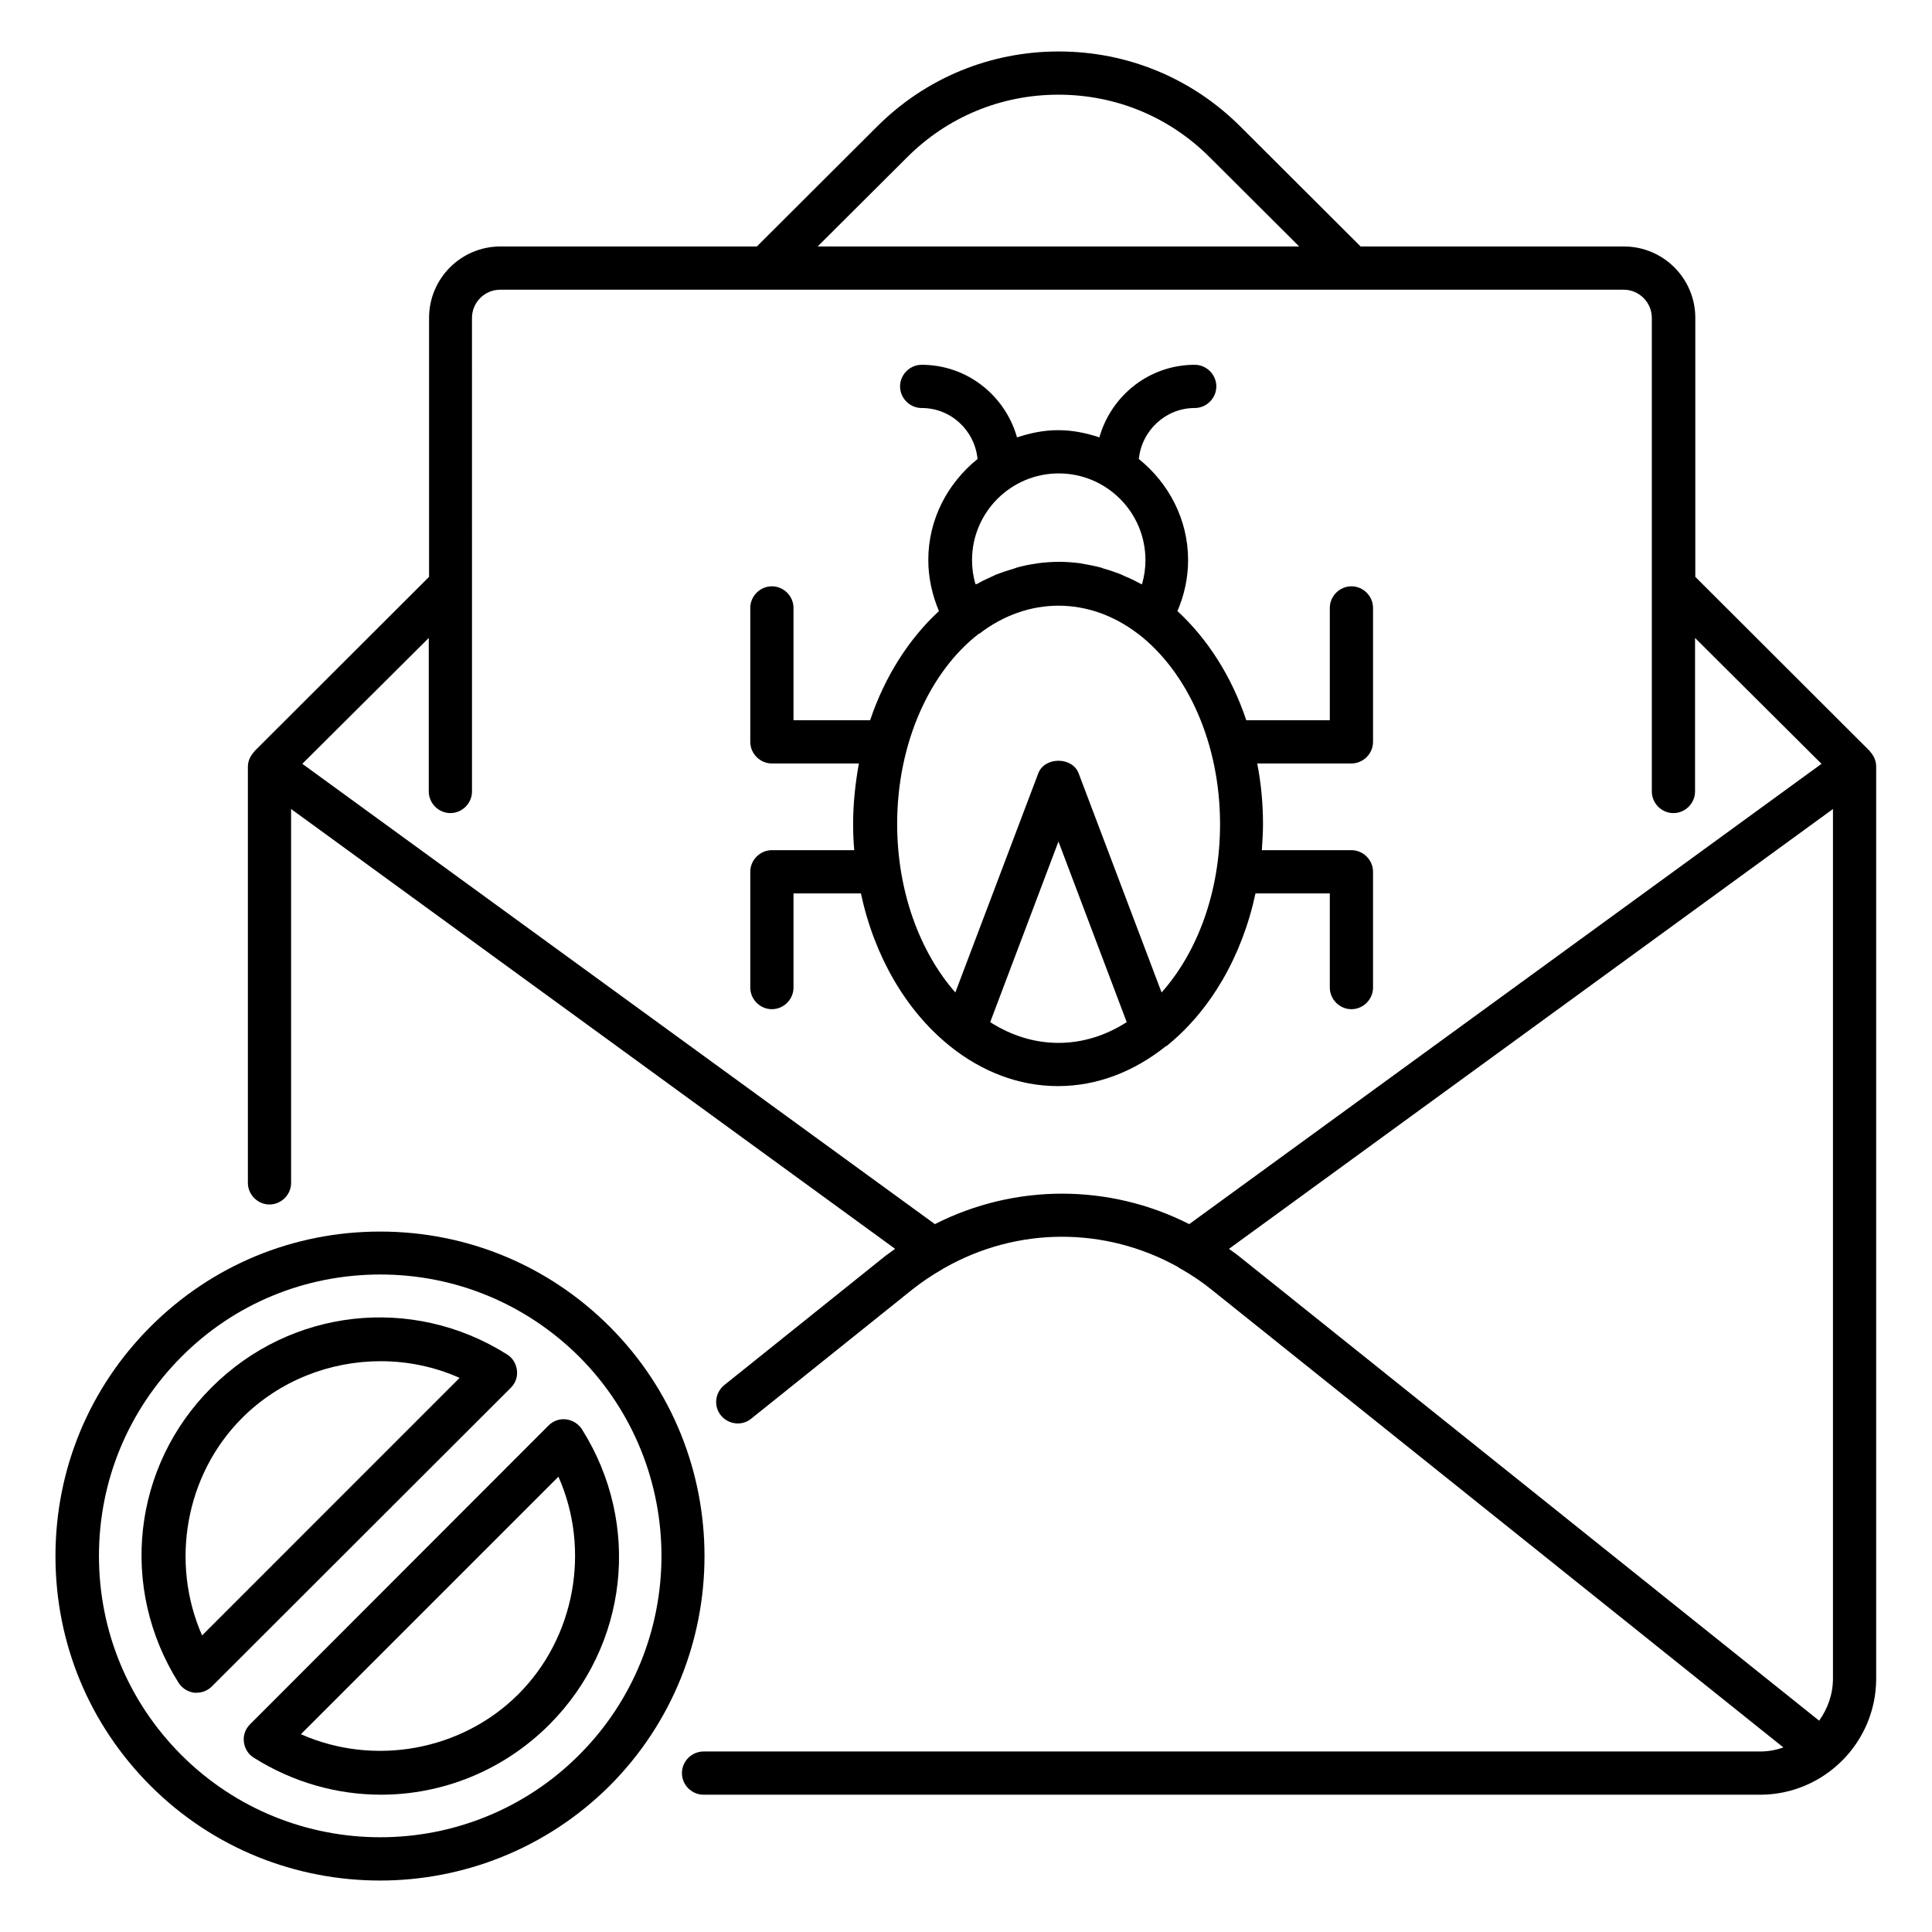
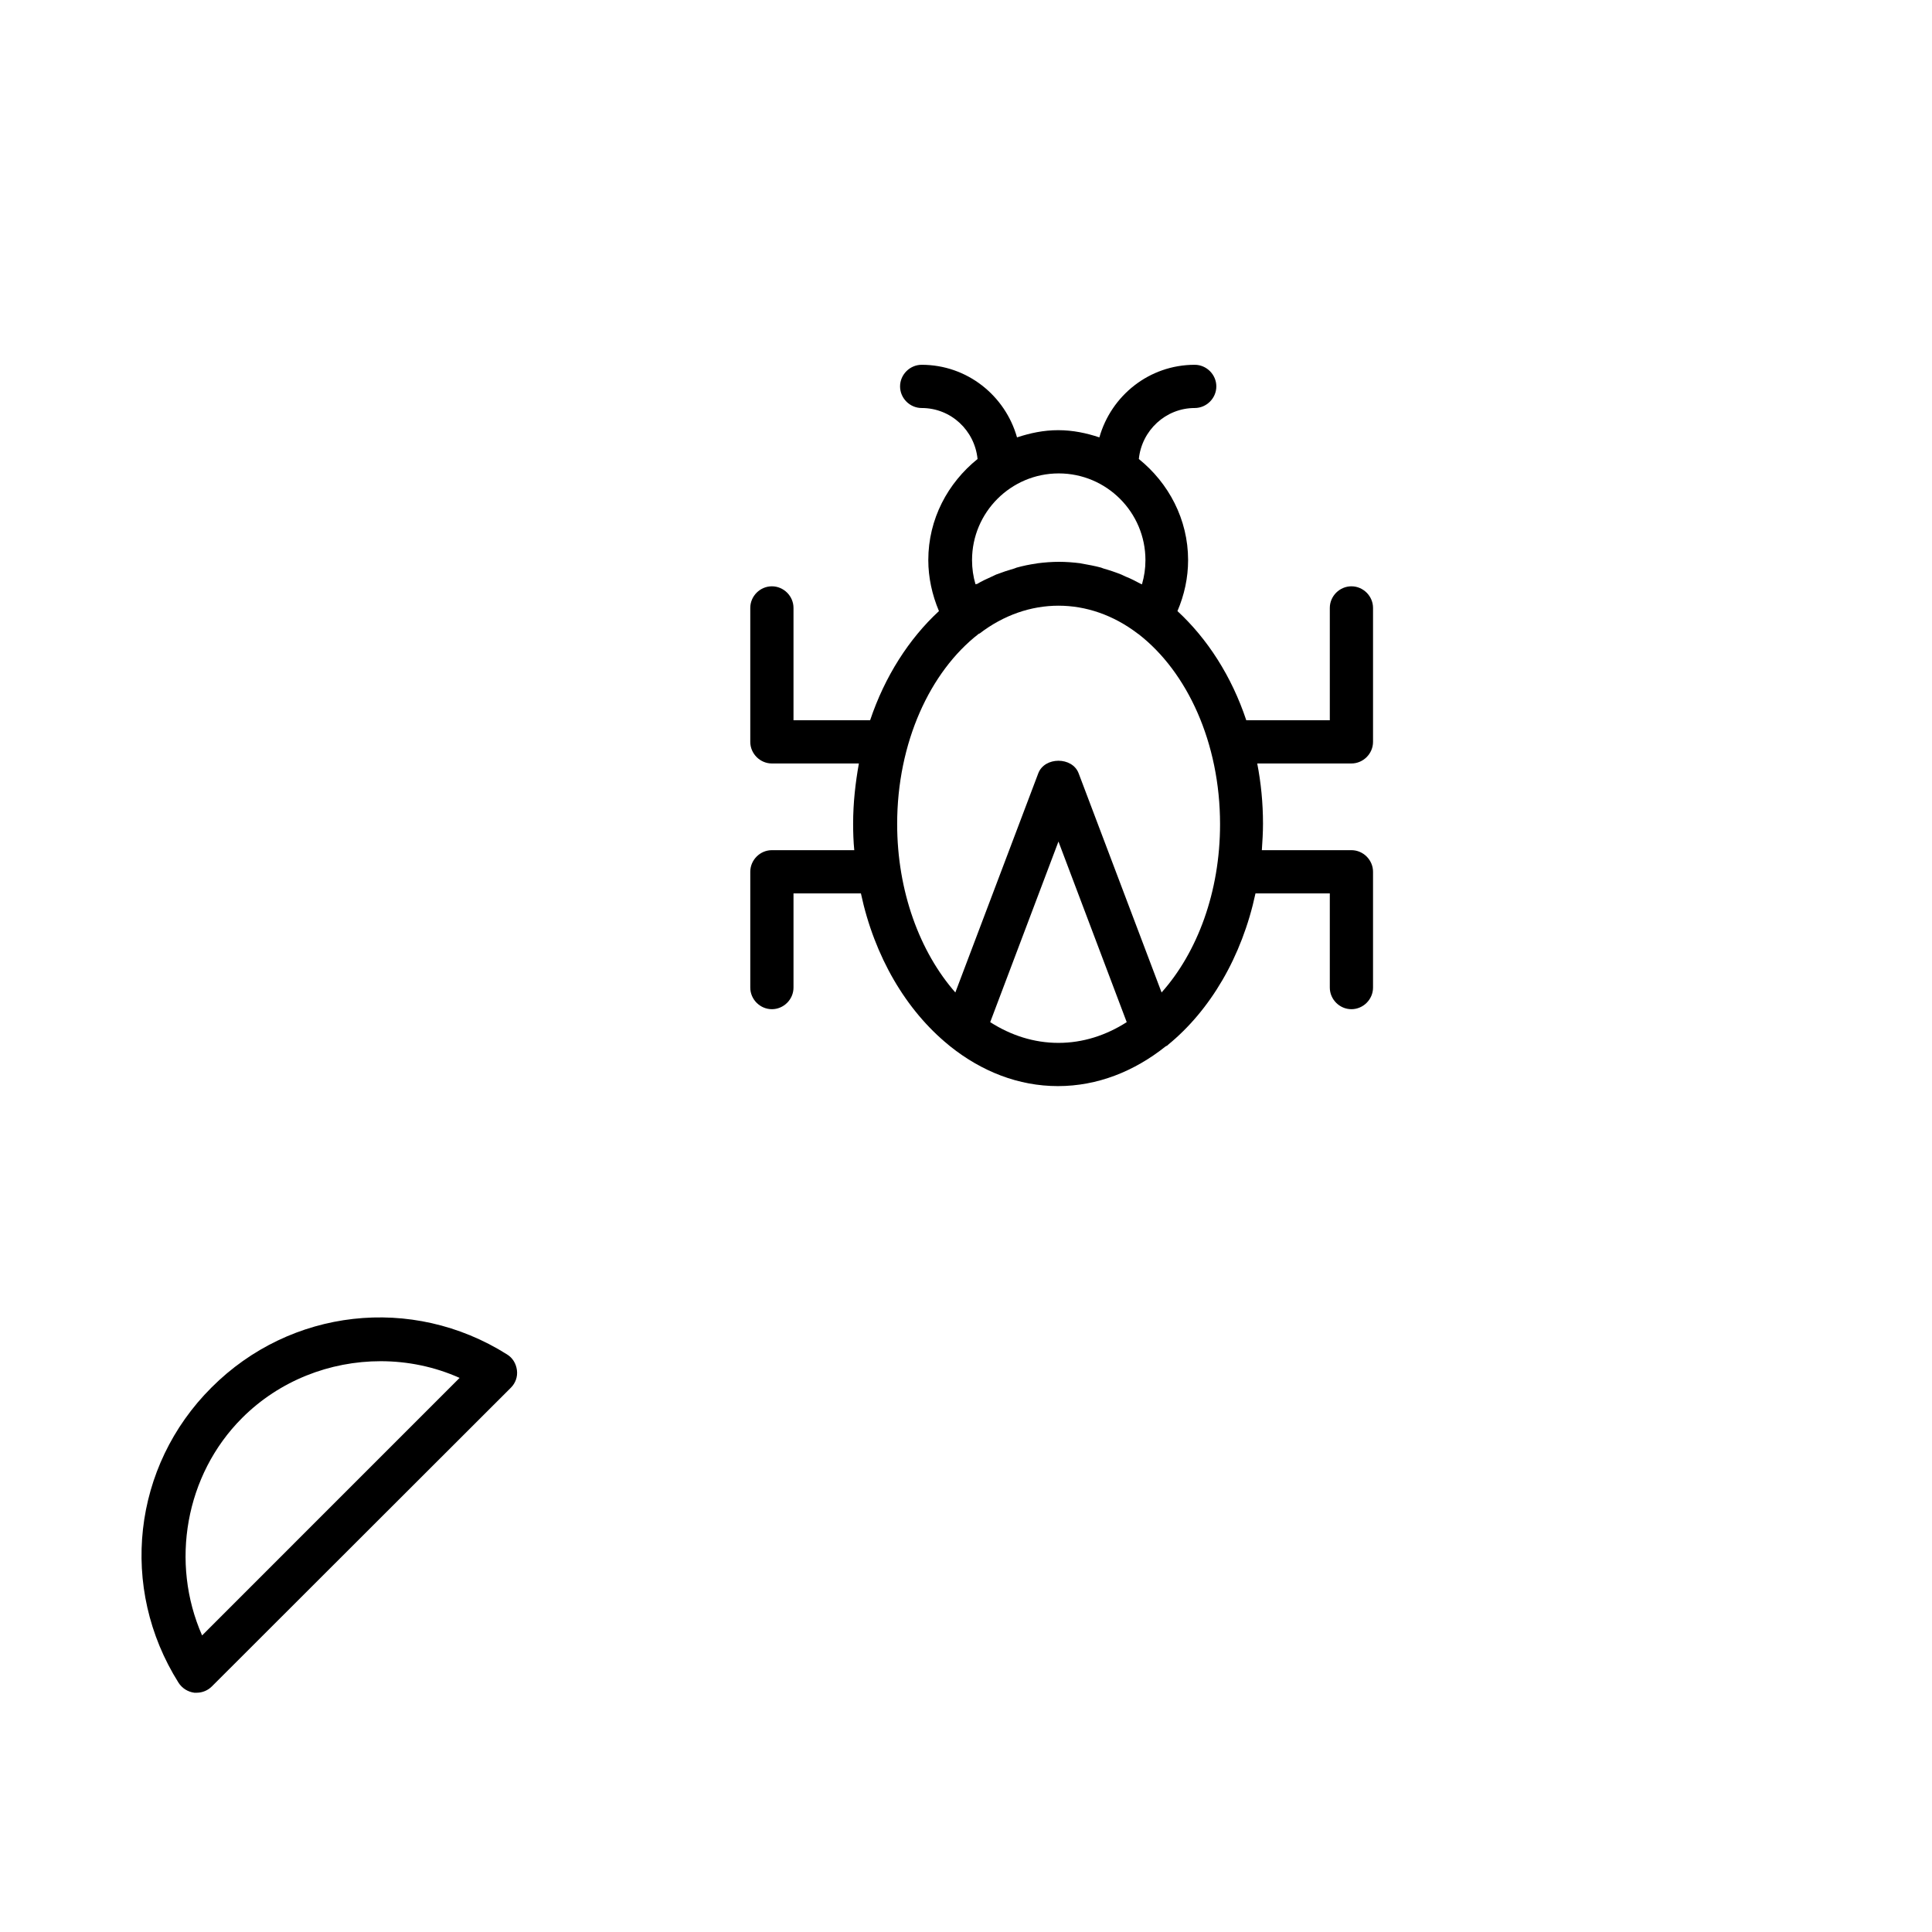
<svg xmlns="http://www.w3.org/2000/svg" fill="#000000" width="800px" height="800px" version="1.1" viewBox="144 144 512 512">
  <g>
    <path d="m280.99 507.1c-0.23-1.754-1.145-3.281-2.672-4.199-25.113-15.801-57.328-12.137-78.242 8.777-20.992 20.914-24.578 53.129-8.777 78.242 0.918 1.449 2.441 2.441 4.199 2.672h0.609c1.527 0 2.977-0.609 4.047-1.68l79.234-79.156c1.219-1.223 1.832-2.902 1.602-4.656zm-83.434 70.305c-8.473-19.238-4.504-42.52 10.609-57.633 9.922-9.922 23.281-15.039 36.719-15.039 7.098 0 14.273 1.449 20.914 4.426z" />
-     <path d="m305.57 495.57c-16.258-16.258-37.863-25.191-60.84-25.191s-44.578 8.93-60.84 25.191c-16.258 16.258-25.191 37.863-25.191 60.84 0 22.977 8.93 44.578 25.191 60.84 16.793 16.793 38.777 25.113 60.84 25.113 21.984 0 44.047-8.398 60.84-25.113 33.508-33.59 33.508-88.168 0-121.68zm-8.094 113.51c-29.082 29.082-76.336 29.082-105.42 0-14.047-14.047-21.832-32.824-21.832-52.746s7.785-38.625 21.832-52.746c14.047-14.121 32.824-21.832 52.746-21.832s38.625 7.785 52.746 21.832c29.012 29.16 29.012 76.41-0.074 105.49z" />
-     <path d="m298.25 522.82c-0.918-1.449-2.441-2.441-4.199-2.672-1.68-0.23-3.434 0.383-4.656 1.602l-79.16 79.238c-1.223 1.223-1.832 2.977-1.602 4.656 0.23 1.754 1.145 3.281 2.672 4.199 10.457 6.566 22.137 9.77 33.664 9.77 16.258 0 32.367-6.336 44.578-18.551 20.914-20.914 24.504-53.129 8.703-78.242zm-16.871 70.152c-15.113 15.113-38.395 19.16-57.633 10.609l68.242-68.242c8.551 19.238 4.504 42.52-10.609 57.633z" />
    <path d="m453.51 420.91c11.223-9.16 19.617-23.359 23.207-40.152h19.695v24.961c0 3.129 2.594 5.727 5.727 5.727 3.129 0 5.727-2.594 5.727-5.727v-30.688c0-3.129-2.594-5.727-5.727-5.727h-23.738c0.152-2.289 0.305-4.656 0.305-7.023 0-5.496-0.535-10.84-1.527-15.953h24.961c3.129 0 5.727-2.594 5.727-5.727v-35.496c0-3.129-2.594-5.727-5.727-5.727-3.129 0-5.727 2.594-5.727 5.727v29.77h-22.137c-3.894-11.68-10.305-21.602-18.242-28.93 1.832-4.273 2.824-8.855 2.824-13.512 0-10.84-5.191-20.457-13.055-26.793 0.762-7.559 7.098-13.512 14.809-13.512 3.129 0 5.727-2.594 5.727-5.727 0-3.129-2.594-5.727-5.727-5.727-12.062 0-22.137 8.168-25.266 19.238-3.434-1.145-7.023-1.91-10.914-1.91-3.894 0-7.406 0.762-10.914 1.91-3.129-11.07-13.207-19.238-25.266-19.238-3.129 0-5.727 2.594-5.727 5.727 0 3.129 2.594 5.727 5.727 5.727 7.785 0 14.047 5.953 14.809 13.512-7.863 6.336-13.055 15.879-13.055 26.793 0 4.582 0.992 9.16 2.824 13.512-7.938 7.328-14.352 17.328-18.242 28.93h-20.305v-29.77c0-3.129-2.594-5.727-5.727-5.727-3.129 0-5.727 2.594-5.727 5.727v35.496c0 3.129 2.594 5.727 5.727 5.727h23.055c-0.918 5.113-1.527 10.457-1.527 15.953 0 2.367 0.078 4.734 0.305 7.023h-21.832c-3.129 0-5.727 2.594-5.727 5.727v30.688c0 3.129 2.594 5.727 5.727 5.727 3.129 0 5.727-2.594 5.727-5.727v-24.961h17.863c3.586 16.793 11.984 30.992 23.207 40.152 0.152 0.152 0.305 0.23 0.457 0.383 8.32 6.641 18.09 10.535 28.551 10.535 10.457 0 20.23-3.894 28.551-10.535 0.293-0.152 0.523-0.23 0.598-0.383zm-50.992-122.06c-0.609-2.062-0.918-4.199-0.918-6.414 0-12.672 10.305-22.977 22.977-22.977s22.977 10.305 22.977 22.977c0 2.215-0.305 4.273-0.918 6.414-0.152-0.078-0.23-0.078-0.383-0.152-1.297-0.688-2.594-1.375-3.969-1.91-0.383-0.152-0.762-0.383-1.145-0.535-1.527-0.609-3.129-1.145-4.734-1.602-0.23-0.078-0.383-0.152-0.609-0.23-1.68-0.457-3.434-0.762-5.113-1.07-0.152 0-0.305-0.078-0.383-0.078-1.832-0.23-3.742-0.383-5.648-0.383-1.91 0-3.816 0.152-5.648 0.383-0.152 0-0.23 0.078-0.383 0.078-1.754 0.23-3.512 0.609-5.191 1.07-0.23 0.078-0.383 0.152-0.609 0.23-1.602 0.457-3.207 0.992-4.809 1.602-0.383 0.152-0.762 0.383-1.145 0.535-1.375 0.609-2.672 1.223-3.969 1.984-0.148 0-0.301 0-0.379 0.078zm-20.762 63.512c0-21.527 8.703-40.383 21.602-50.383 0.078-0.078 0.152-0.078 0.23-0.078 12.824-9.848 29.008-9.848 41.906 0 0.078 0.078 0.152 0.078 0.23 0.152 12.902 10 21.602 28.777 21.602 50.383 0 17.938-6.031 33.969-15.496 44.578l-21.984-58.09c-1.68-4.426-9.008-4.426-10.688 0l-21.984 58.09c-9.387-10.684-15.418-26.793-15.418-44.652zm24.656 52.516 18.09-47.863 18.09 47.863c-5.496 3.512-11.602 5.496-18.09 5.496s-12.594-1.984-18.09-5.496z" />
-     <path d="m639.61 343.21c-0.078-0.078 0-0.152-0.078-0.152l-46.258-46.184v-68.625c0-10.457-8.473-18.93-18.93-18.93l-69.77-0.004-31.832-31.754c-12.824-12.824-29.922-19.922-48.168-19.922-18.242 0-35.344 7.098-48.168 19.922l-31.832 31.754h-67.938c-10.457 0-18.93 8.473-18.93 18.93v68.625l-46.258 46.184c-0.078 0.078 0 0.078-0.078 0.152-0.992 1.07-1.68 2.441-1.68 3.969v110.3c0 3.129 2.594 5.727 5.727 5.727 3.129 0 5.727-2.594 5.727-5.727l-0.004-99.082 160.07 116.56c-0.84 0.609-1.68 1.223-2.519 1.832l-42.746 34.273c-2.441 1.984-2.902 5.574-0.918 8.016s5.574 2.902 8.016 0.918l42.746-34.273c2.519-1.984 5.113-3.742 7.785-5.266 0.23-0.152 0.457-0.305 0.762-0.457 19.238-10.914 42.52-10.992 61.832-0.23 0.305 0.23 0.609 0.457 0.992 0.609 2.75 1.602 5.418 3.359 7.938 5.418l151.52 121.3c-1.984 0.688-3.969 1.07-6.184 1.07h-279.99c-3.129 0-5.727 2.594-5.727 5.727 0 3.129 2.594 5.727 5.727 5.727h280c16.945 0 30.762-13.816 30.762-30.762v-241.68c0-1.527-0.609-2.902-1.602-3.969zm-255.19-157.55c10.688-10.688 24.887-16.566 40.074-16.566 15.191 0 29.391 5.879 40.074 16.566l23.738 23.664-127.62-0.004zm7.328 282.74-167.63-121.98 33.512-33.359v40.688c0 3.129 2.594 5.727 5.727 5.727 3.129 0 5.727-2.594 5.727-5.727v-54.199-0.688l-0.004-70.605c0-4.121 3.359-7.481 7.481-7.481h297.71c4.121 0 7.481 3.359 7.481 7.481v70.609 0.688 54.199c0 3.129 2.594 5.727 5.727 5.727 3.129 0 5.727-2.594 5.727-5.727v-40.688l33.512 33.359-167.56 121.98c-21.219-10.762-46.18-10.762-67.402 0zm77.938 6.566 160.07-116.57v230.38c0 4.199-1.375 8.016-3.664 11.223l-153.89-123.2c-0.84-0.688-1.68-1.223-2.519-1.832z" />
  </g>
</svg>